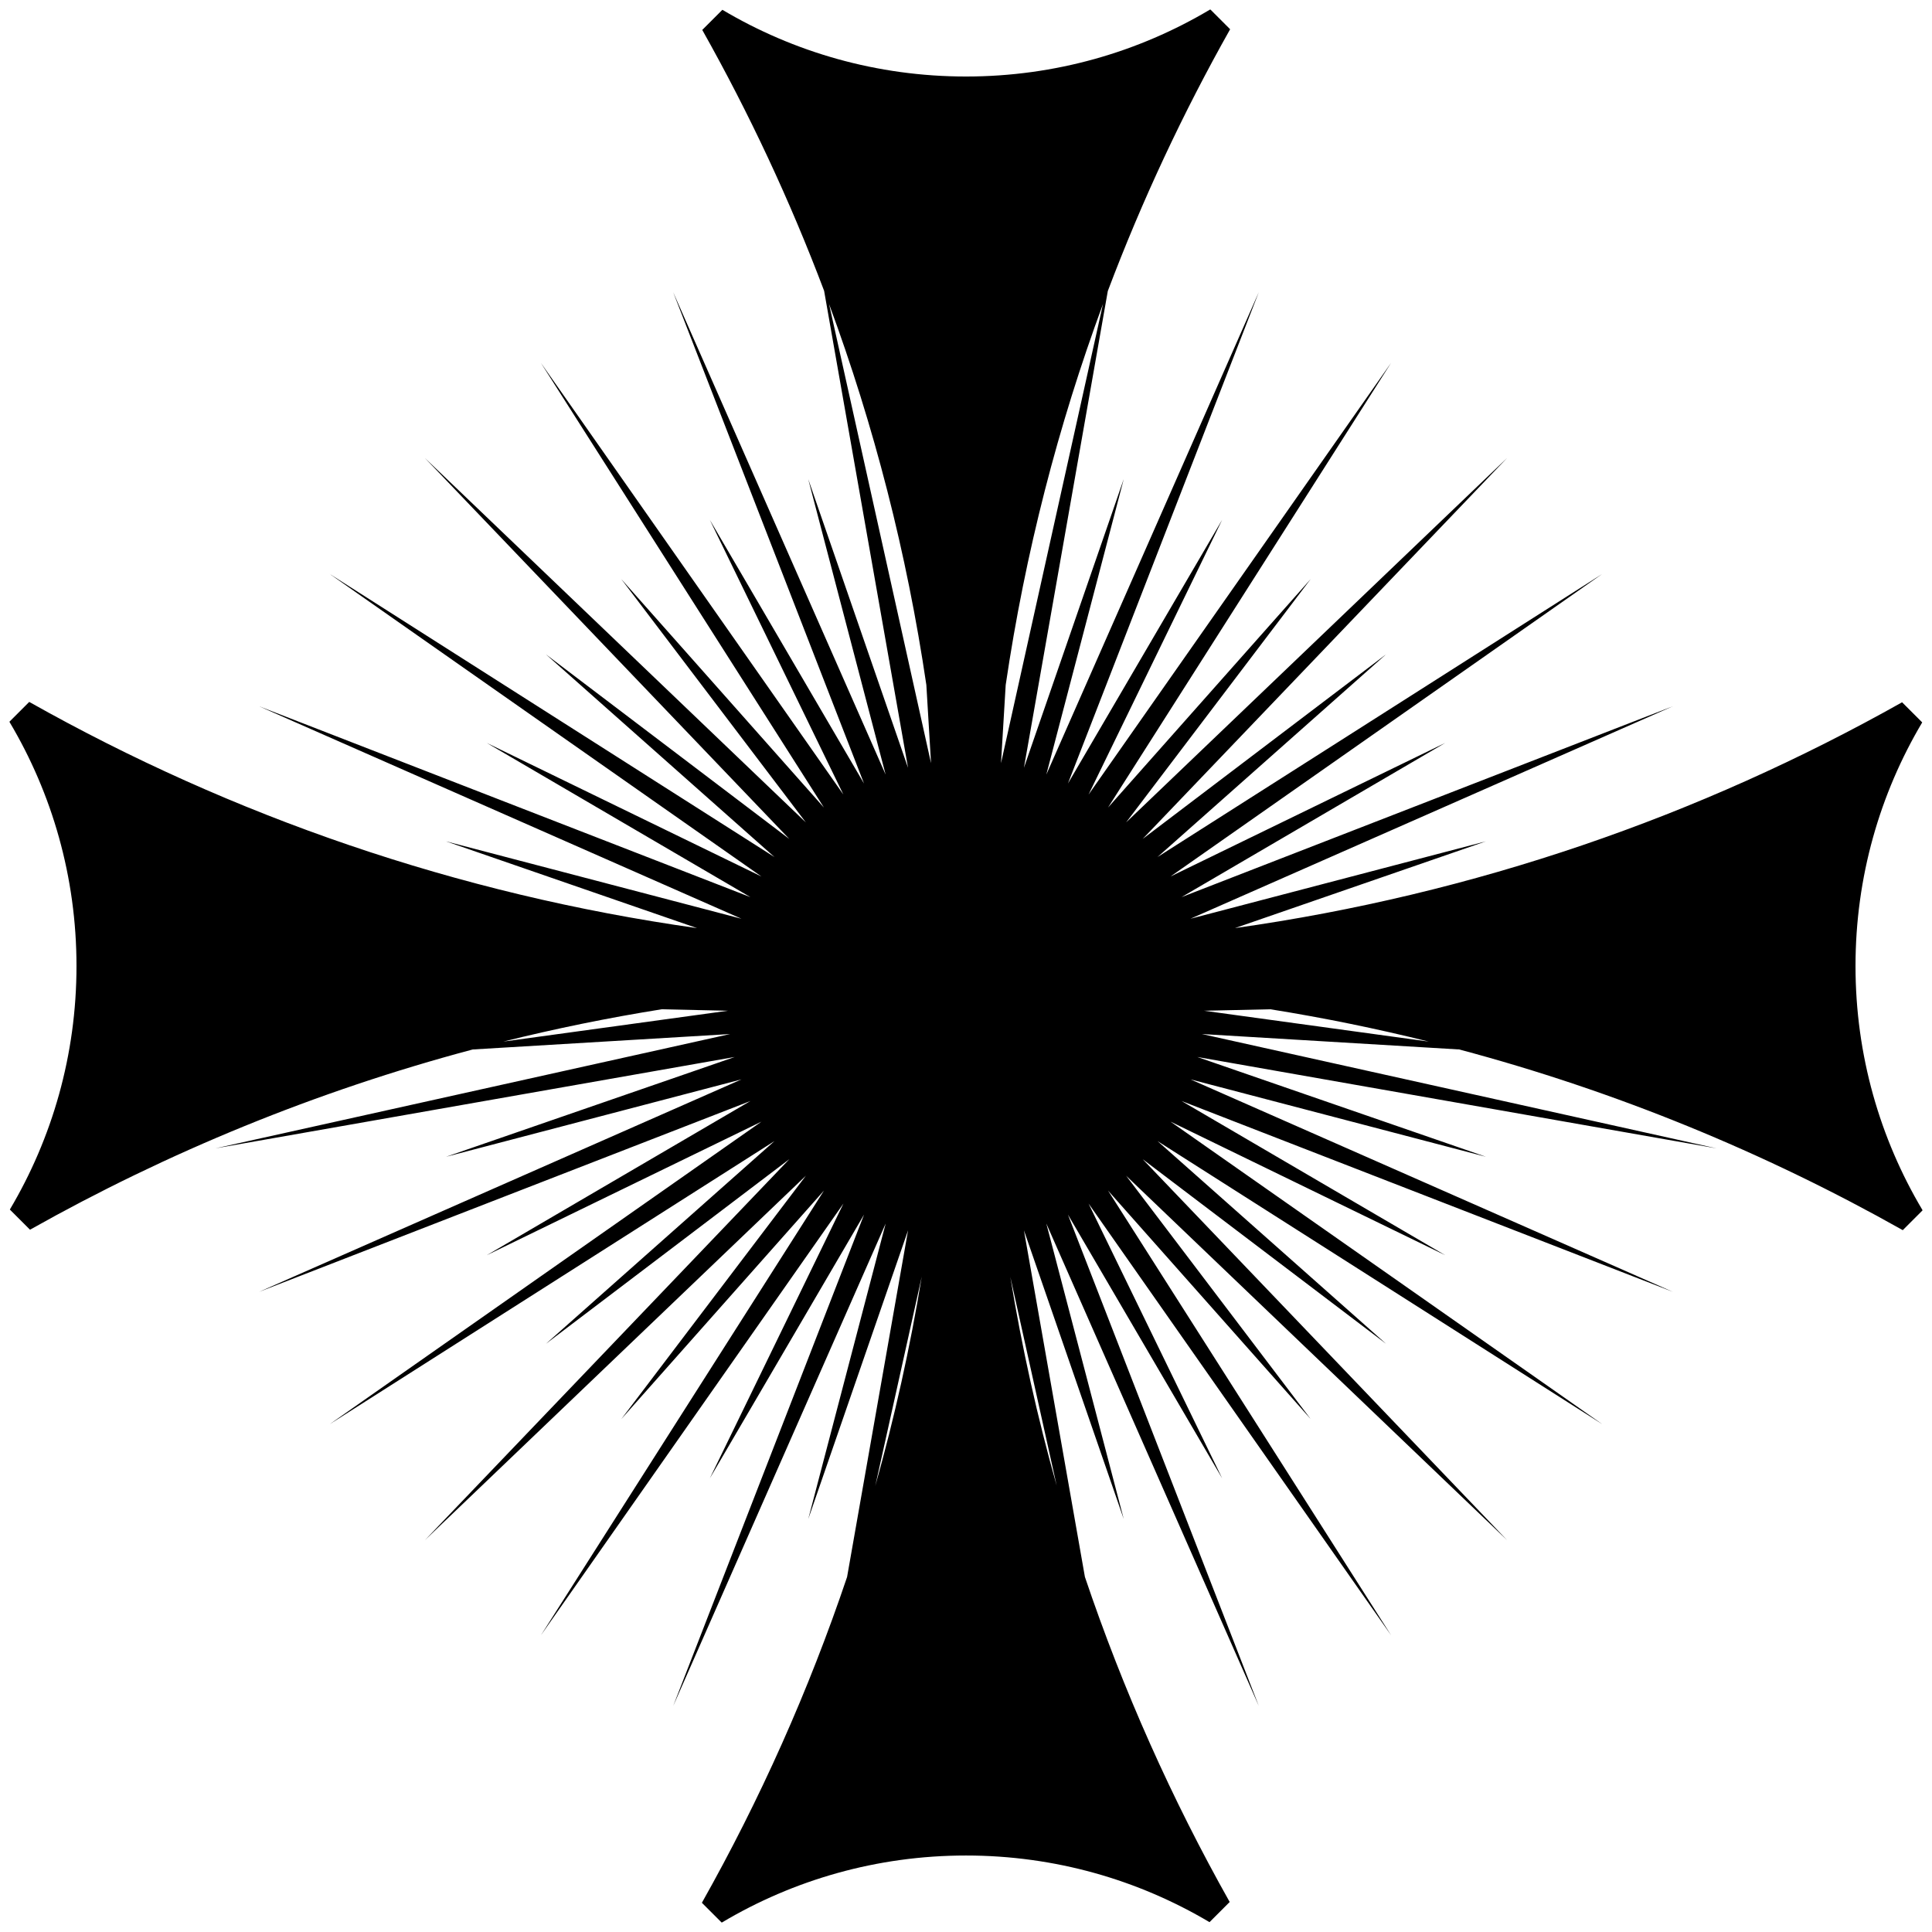
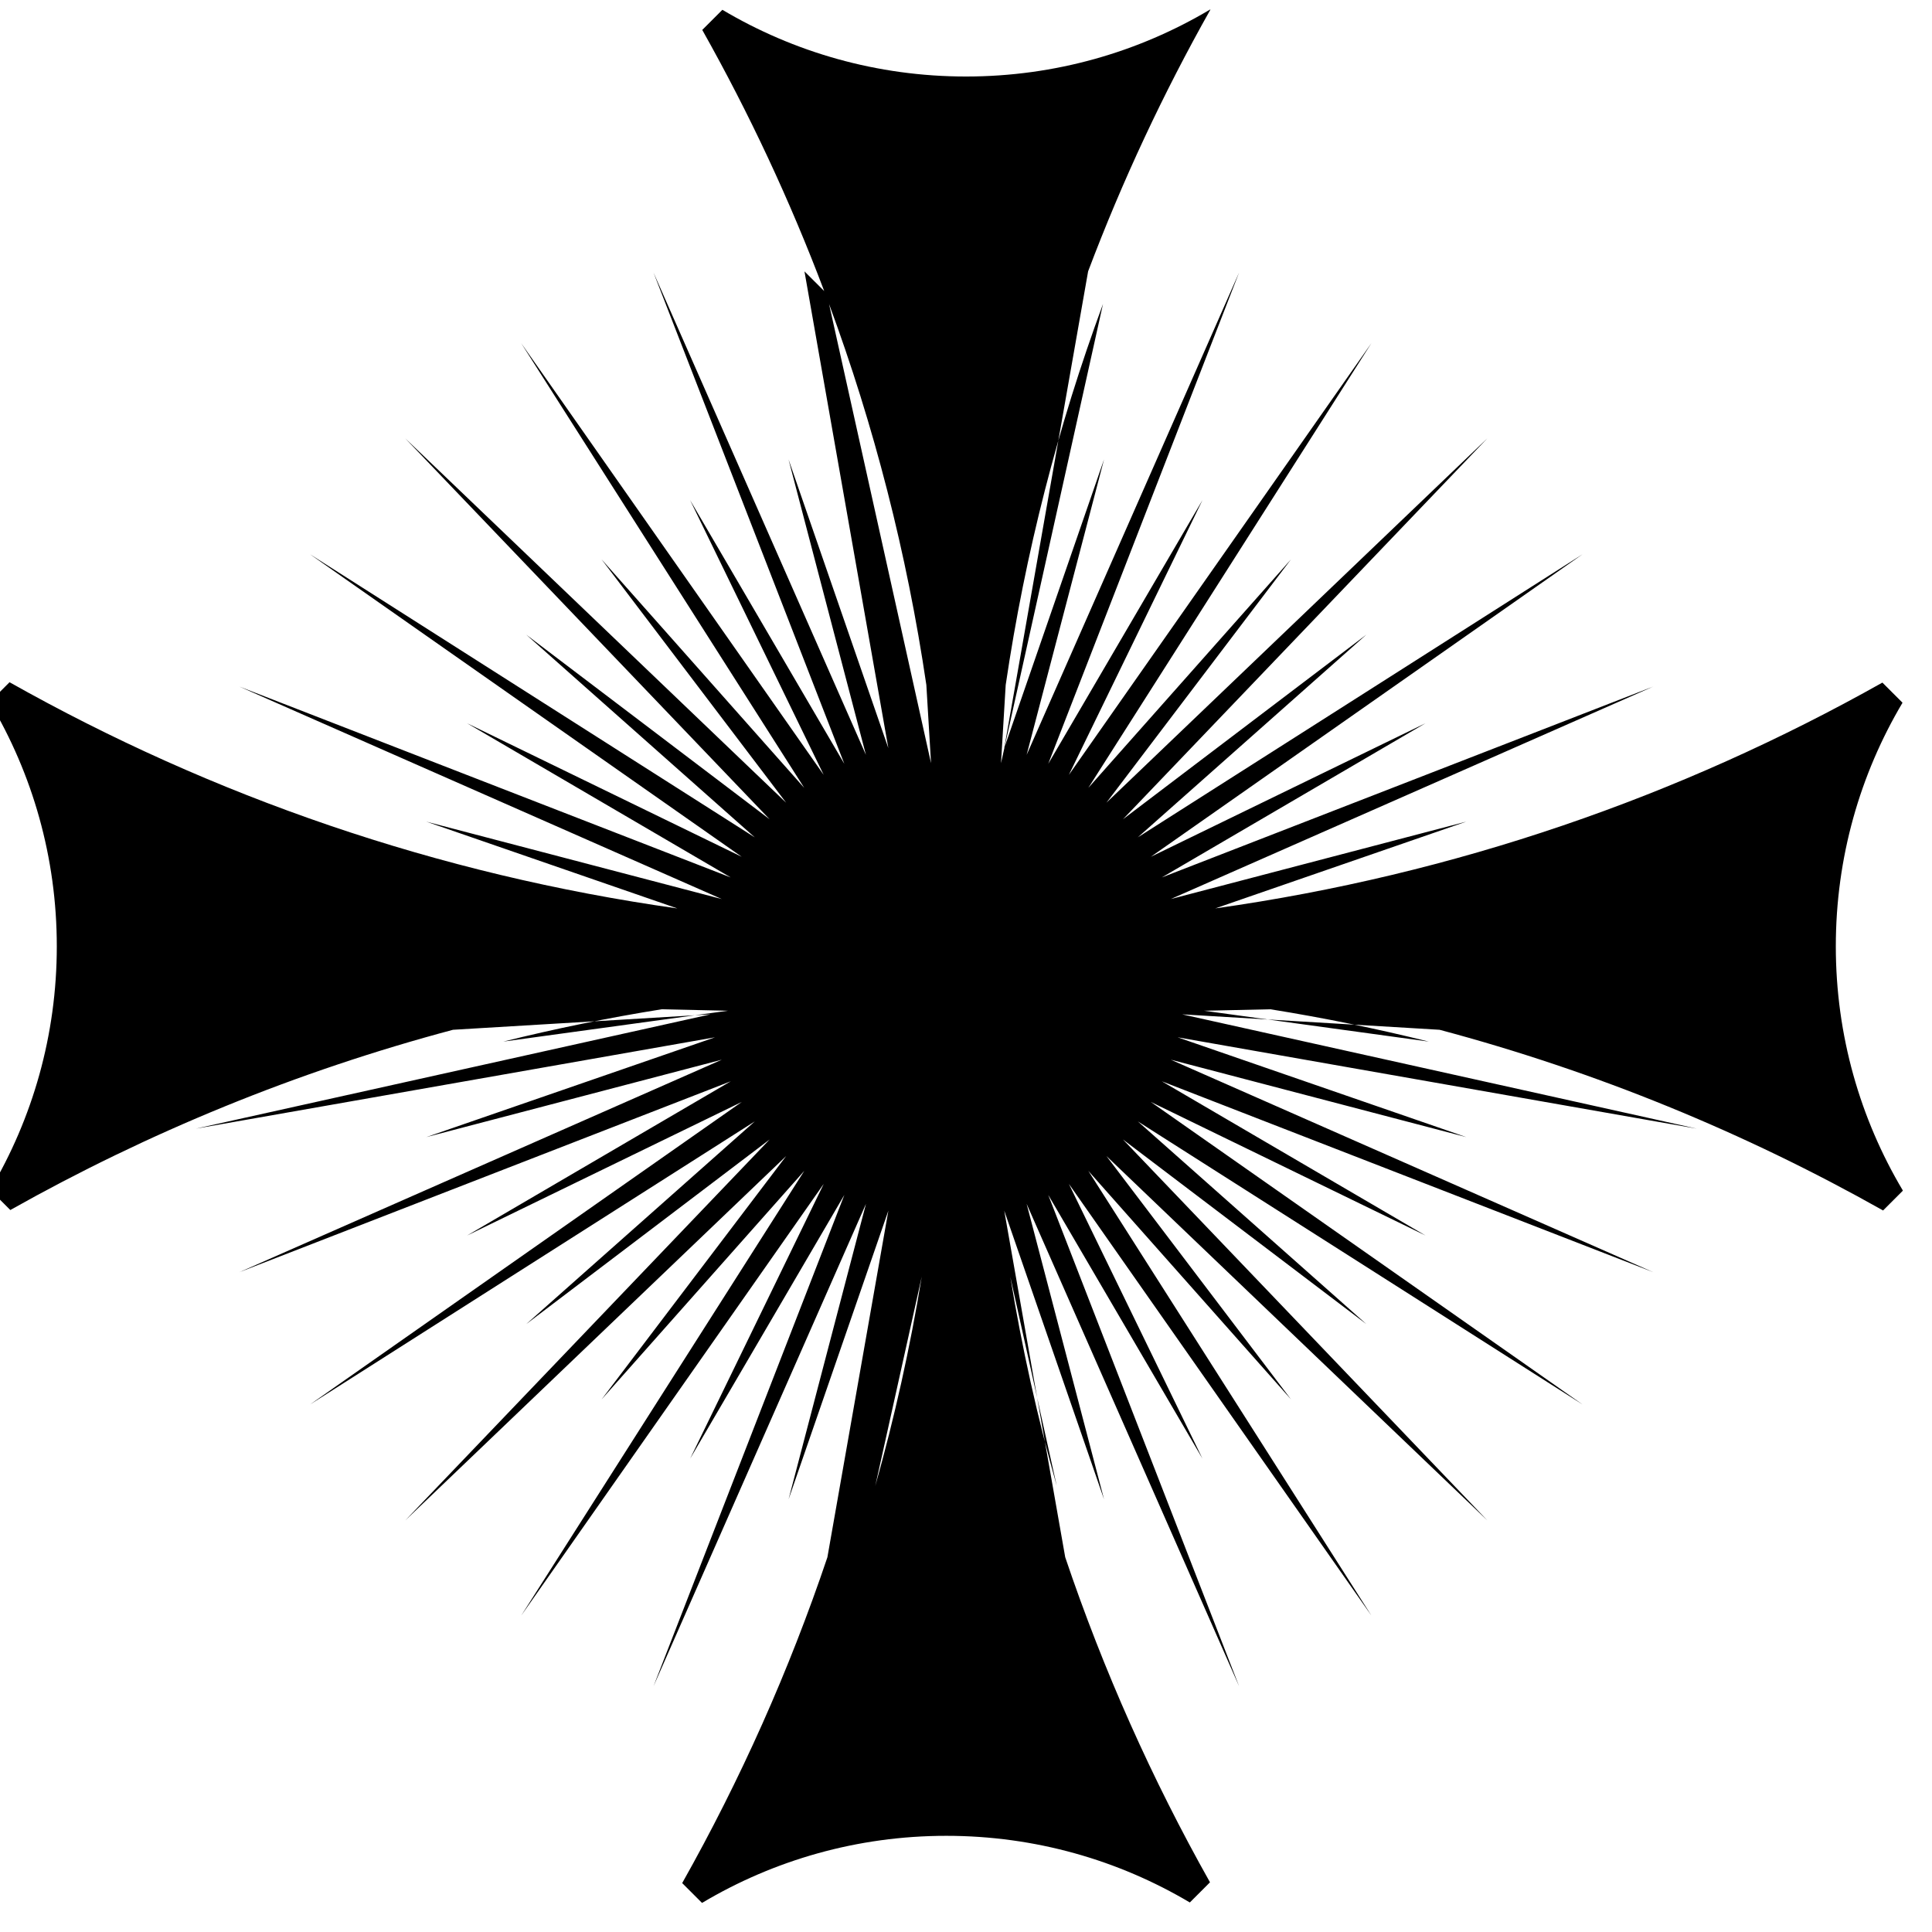
<svg xmlns="http://www.w3.org/2000/svg" version="1.1" viewBox="-505 -505 1010 1010">
  <g id="Cross-18">
    <title>Cross XVIII, by Adam Stanislav</title>
-     <path d="m-74.13-352.85c-17.867-47.31-39.222-92.915-63.749-136.5l10.523-10.523c37.308 22.15 80.857 34.871 127.36 34.871 46.588 0 90.217-12.771 127.57-35h0.213l10.294 10.293c-24.611 43.692-46.033 89.417-63.948 136.86l-43.848 249.22 52.174-150.92-40.469 154.48 111.08-252.2-99.784 256.88 80.615-137.85-69.827 143.61 158.15-225.68-147.98 232.48 105.96-119.47-96.502 127.23 199.14-190.49-190.49 199.14 127.23-96.503-119.47 105.96 232.48-147.98-225.68 158.15 143.61-69.827-137.85 80.614 256.88-99.784-252.2 111.08 154.48-40.469-131.22 45.363c125.16-17.643 242.91-58.493 348.75-118.05l10.523 10.523c-22.15 37.308-34.871 80.857-34.871 127.36 0 46.588 12.771 90.217 35 127.57v0.213l-10.293 10.294c-72.206-40.672-149.96-72.634-231.84-94.456l-134.58-8.067 269.02 59.748-271.41-47.752 150.92 52.173-154.48-40.468 252.2 111.08-256.88-99.784 137.85 80.615-143.61-69.828 225.68 158.15-232.48-147.98 119.47 105.96-127.23-96.503 190.49 199.14-199.14-190.49 96.502 127.23-105.96-119.47 147.98 232.48-158.15-225.68 69.827 143.61-80.615-137.85 99.784 256.88-111.08-252.2 40.469 154.47-52.174-150.92 31.877 181.18c20.008 59.329 45.433 116.18 75.688 169.95l-10.544 10.544c-37.297-22.131-80.828-34.841-127.3-34.841-46.588 0-90.215 12.771-127.57 35h-0.213l-10.294-10.293c30.349-53.878 55.847-110.85 75.903-170.31l31.885-181.23-52.174 150.92 40.469-154.47-111.08 252.2 99.784-256.88-80.615 137.85 69.827-143.61-158.15 225.68 147.98-232.48-105.96 119.47 96.502-127.23-199.14 190.49 190.49-199.14-127.23 96.503 119.47-105.96-232.48 147.98 225.68-158.15-143.61 69.828 137.85-80.615-256.88 99.784 252.2-111.08-154.48 40.468 150.92-52.173-271.41 47.752 269.02-59.748-134.58 8.066c-81.719 21.782-159.34 53.664-231.43 94.227l-10.544-10.544c22.131-37.297 34.841-80.828 34.841-127.3 0-46.588-12.771-90.216-35-127.57v-0.213l10.293-10.294c105.94 59.672 223.82 100.6 349.13 118.26l-131.26-45.374 154.48 40.469-252.2-111.08 256.88 99.784-137.85-80.614 143.61 69.827-225.68-158.15 232.48 147.98-119.47-105.96 127.23 96.503-190.49-199.14 199.14 190.49-96.502-127.23 105.96 119.47-147.98-232.48 158.15 225.68-69.827-143.61 80.615 137.85-99.784-256.88 111.08 252.2-40.469-154.48 52.174 150.92-43.847-249.22zm50.995 515.24l-24.297 109.4c10.074-35.699 18.213-72.206 24.297-109.4zm46.297 0.11c6.075 37.114 14.197 73.544 24.245 109.17l-24.245-109.17zm101.33-139.11l117.42 16.126c-27.174-6.761-54.786-12.41-82.784-16.894l-34.632 0.768zm-283.6-0.768c-27.995 4.484-55.603 10.132-82.773 16.892l117.4-16.124-34.629-0.768zm140.83-128.64l-2.453-40.927c-10.166-68.911-27.372-135.54-50.864-199.14l53.317 240.07zm89.893-240.07c-23.493 63.602-40.699 130.24-50.865 199.16l-2.452 40.91 53.317-240.07z" />
+     <path d="m-74.13-352.85c-17.867-47.31-39.222-92.915-63.749-136.5l10.523-10.523c37.308 22.15 80.857 34.871 127.36 34.871 46.588 0 90.217-12.771 127.57-35h0.213c-24.611 43.692-46.033 89.417-63.948 136.86l-43.848 249.22 52.174-150.92-40.469 154.48 111.08-252.2-99.784 256.88 80.615-137.85-69.827 143.61 158.15-225.68-147.98 232.48 105.96-119.47-96.502 127.23 199.14-190.49-190.49 199.14 127.23-96.503-119.47 105.96 232.48-147.98-225.68 158.15 143.61-69.827-137.85 80.614 256.88-99.784-252.2 111.08 154.48-40.469-131.22 45.363c125.16-17.643 242.91-58.493 348.75-118.05l10.523 10.523c-22.15 37.308-34.871 80.857-34.871 127.36 0 46.588 12.771 90.217 35 127.57v0.213l-10.293 10.294c-72.206-40.672-149.96-72.634-231.84-94.456l-134.58-8.067 269.02 59.748-271.41-47.752 150.92 52.173-154.48-40.468 252.2 111.08-256.88-99.784 137.85 80.615-143.61-69.828 225.68 158.15-232.48-147.98 119.47 105.96-127.23-96.503 190.49 199.14-199.14-190.49 96.502 127.23-105.96-119.47 147.98 232.48-158.15-225.68 69.827 143.61-80.615-137.85 99.784 256.88-111.08-252.2 40.469 154.47-52.174-150.92 31.877 181.18c20.008 59.329 45.433 116.18 75.688 169.95l-10.544 10.544c-37.297-22.131-80.828-34.841-127.3-34.841-46.588 0-90.215 12.771-127.57 35h-0.213l-10.294-10.293c30.349-53.878 55.847-110.85 75.903-170.31l31.885-181.23-52.174 150.92 40.469-154.47-111.08 252.2 99.784-256.88-80.615 137.85 69.827-143.61-158.15 225.68 147.98-232.48-105.96 119.47 96.502-127.23-199.14 190.49 190.49-199.14-127.23 96.503 119.47-105.96-232.48 147.98 225.68-158.15-143.61 69.828 137.85-80.615-256.88 99.784 252.2-111.08-154.48 40.468 150.92-52.173-271.41 47.752 269.02-59.748-134.58 8.066c-81.719 21.782-159.34 53.664-231.43 94.227l-10.544-10.544c22.131-37.297 34.841-80.828 34.841-127.3 0-46.588-12.771-90.216-35-127.57v-0.213l10.293-10.294c105.94 59.672 223.82 100.6 349.13 118.26l-131.26-45.374 154.48 40.469-252.2-111.08 256.88 99.784-137.85-80.614 143.61 69.827-225.68-158.15 232.48 147.98-119.47-105.96 127.23 96.503-190.49-199.14 199.14 190.49-96.502-127.23 105.96 119.47-147.98-232.48 158.15 225.68-69.827-143.61 80.615 137.85-99.784-256.88 111.08 252.2-40.469-154.48 52.174 150.92-43.847-249.22zm50.995 515.24l-24.297 109.4c10.074-35.699 18.213-72.206 24.297-109.4zm46.297 0.11c6.075 37.114 14.197 73.544 24.245 109.17l-24.245-109.17zm101.33-139.11l117.42 16.126c-27.174-6.761-54.786-12.41-82.784-16.894l-34.632 0.768zm-283.6-0.768c-27.995 4.484-55.603 10.132-82.773 16.892l117.4-16.124-34.629-0.768zm140.83-128.64l-2.453-40.927c-10.166-68.911-27.372-135.54-50.864-199.14l53.317 240.07zm89.893-240.07c-23.493 63.602-40.699 130.24-50.865 199.16l-2.452 40.91 53.317-240.07z" />
  </g>
</svg>